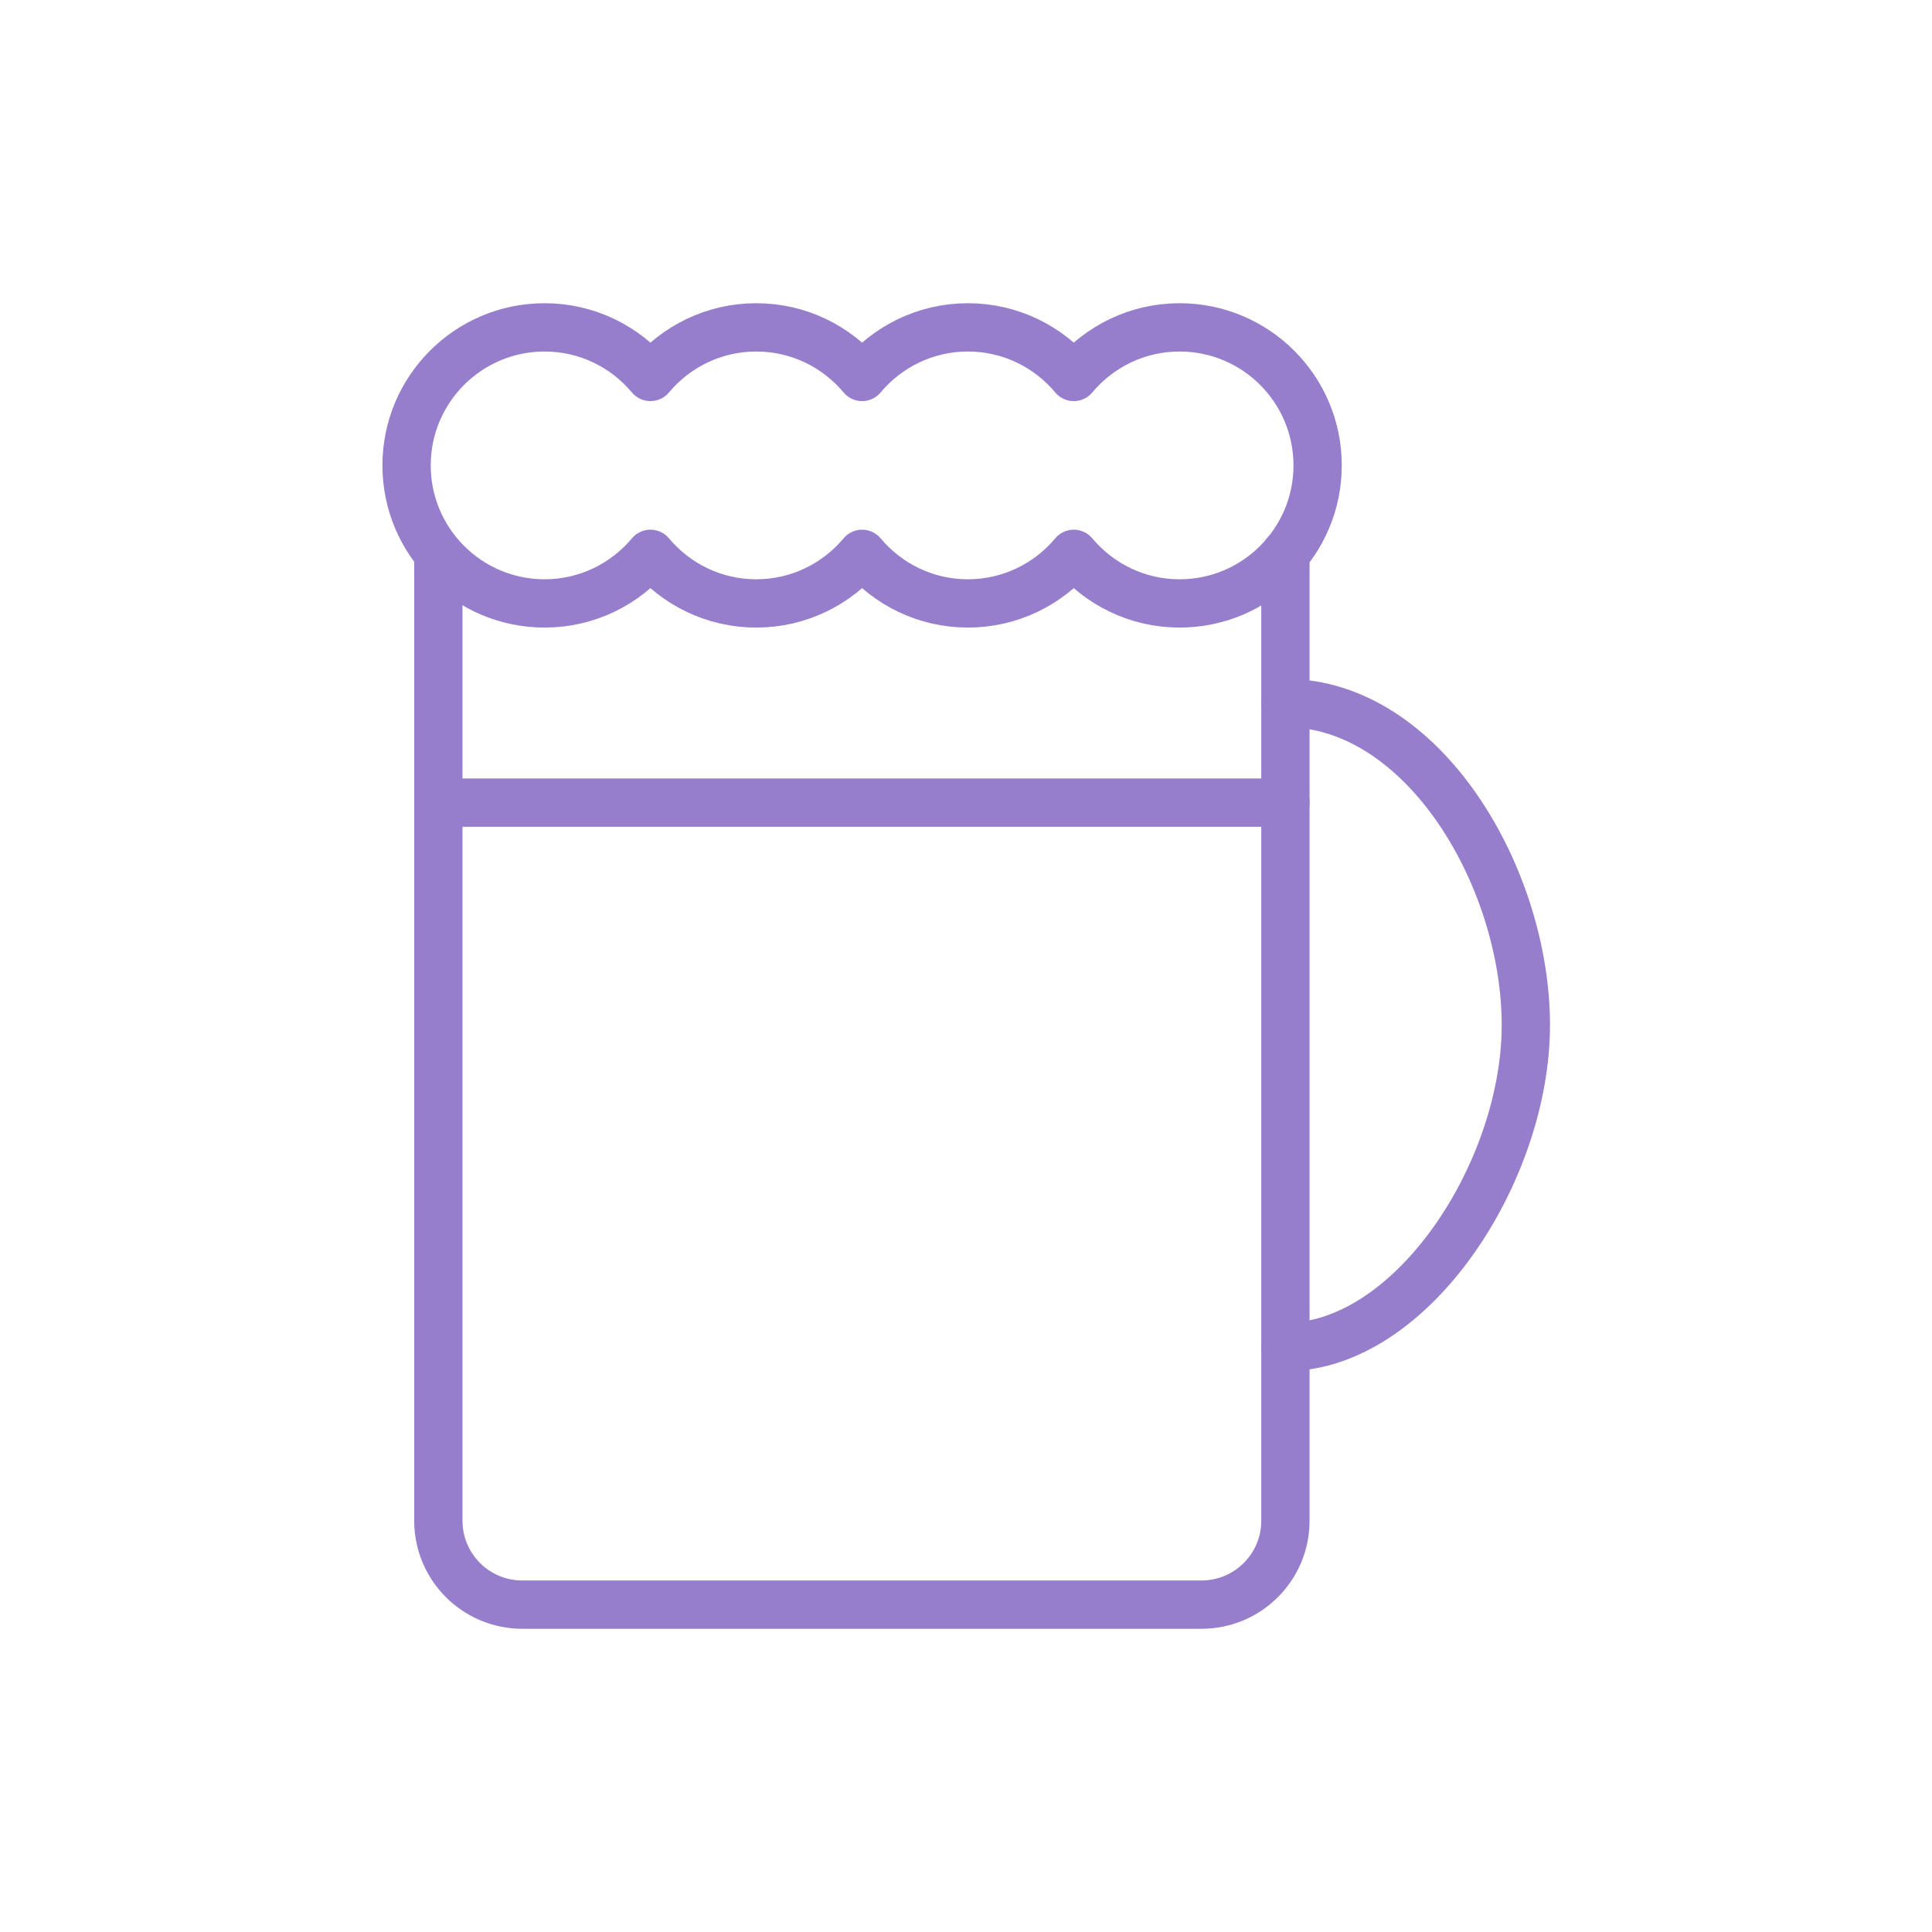
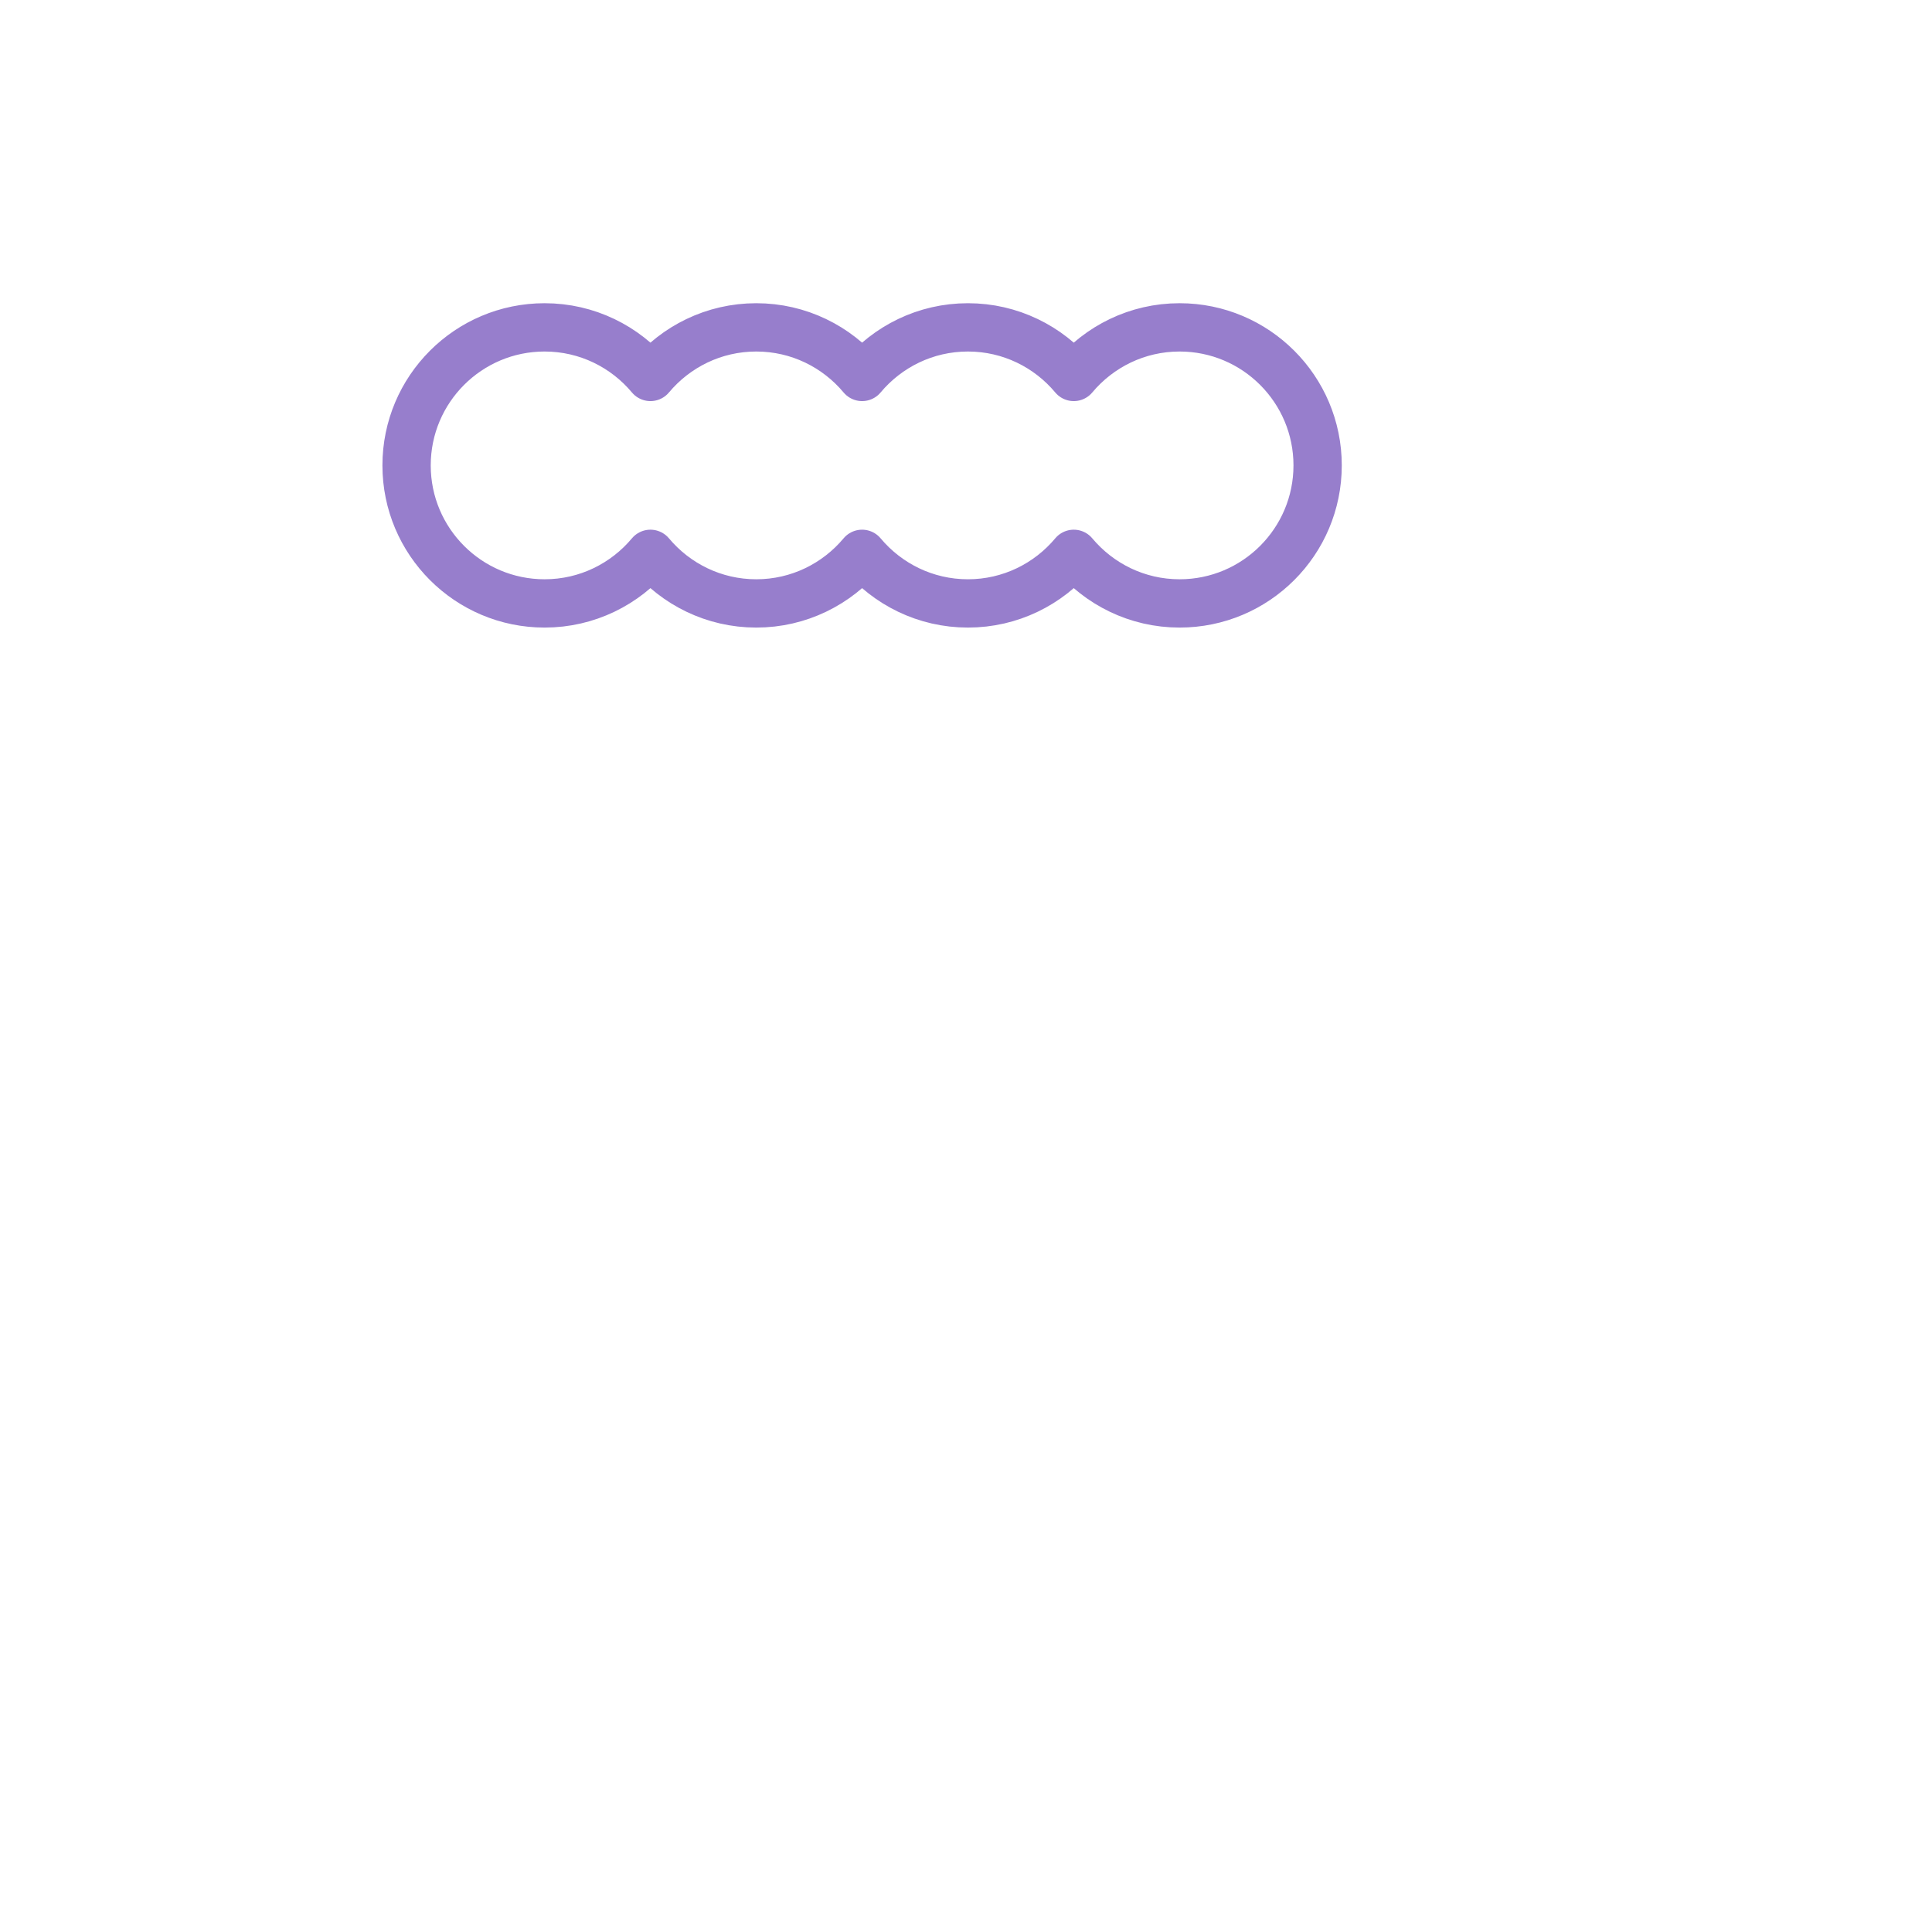
<svg xmlns="http://www.w3.org/2000/svg" id="_レイヤー_2" viewBox="0 0 90 90">
  <defs>
    <style>.cls-1{stroke-width:0px;}.cls-1,.cls-2{fill:none;}.cls-2{stroke:#977ecc;stroke-linecap:round;stroke-linejoin:round;stroke-width:2.25px;}</style>
  </defs>
  <g id="design">
-     <path class="cls-2" d="m54.95,15.25c-1.98,0-3.75.9-4.93,2.31-1.18-1.41-2.95-2.31-4.93-2.31s-3.75.9-4.93,2.31c-1.18-1.41-2.95-2.31-4.93-2.31s-3.75.9-4.93,2.31c-1.18-1.41-2.95-2.31-4.93-2.31-3.55,0-6.43,2.88-6.43,6.43s2.88,6.43,6.43,6.43c1.98,0,3.75-.9,4.93-2.31,1.18,1.41,2.95,2.31,4.93,2.31s3.75-.9,4.93-2.31c1.18,1.41,2.95,2.31,4.93,2.31s3.75-.9,4.93-2.31c1.18,1.41,2.95,2.31,4.93,2.31,3.55,0,6.43-2.88,6.43-6.43s-2.88-6.43-6.43-6.43Z" />
-     <path class="cls-2" d="m59.88,25.8v45.04c0,2.16-1.75,3.91-3.91,3.91h-31.64c-2.16,0-3.91-1.75-3.91-3.91V26.05" />
-     <path class="cls-2" d="m59.88,32.75c6.45,0,11.2,8.15,11.2,15s-5.31,15-11.2,15" />
-     <line class="cls-2" x1="59.88" y1="37.39" x2="20.43" y2="37.39" />
+     <path class="cls-2" d="m54.95,15.25c-1.98,0-3.75.9-4.93,2.31-1.18-1.41-2.95-2.31-4.93-2.31s-3.75.9-4.93,2.31c-1.18-1.41-2.95-2.31-4.93-2.31s-3.75.9-4.93,2.31c-1.18-1.41-2.95-2.31-4.93-2.31-3.55,0-6.43,2.88-6.43,6.43s2.88,6.43,6.43,6.43c1.98,0,3.75-.9,4.93-2.31,1.18,1.41,2.95,2.31,4.93,2.31s3.75-.9,4.93-2.31c1.18,1.41,2.95,2.31,4.93,2.31s3.75-.9,4.93-2.31c1.18,1.41,2.95,2.31,4.93,2.31,3.55,0,6.43-2.88,6.43-6.43s-2.88-6.43-6.43-6.43" />
    <rect class="cls-1" width="90" height="90" />
  </g>
</svg>